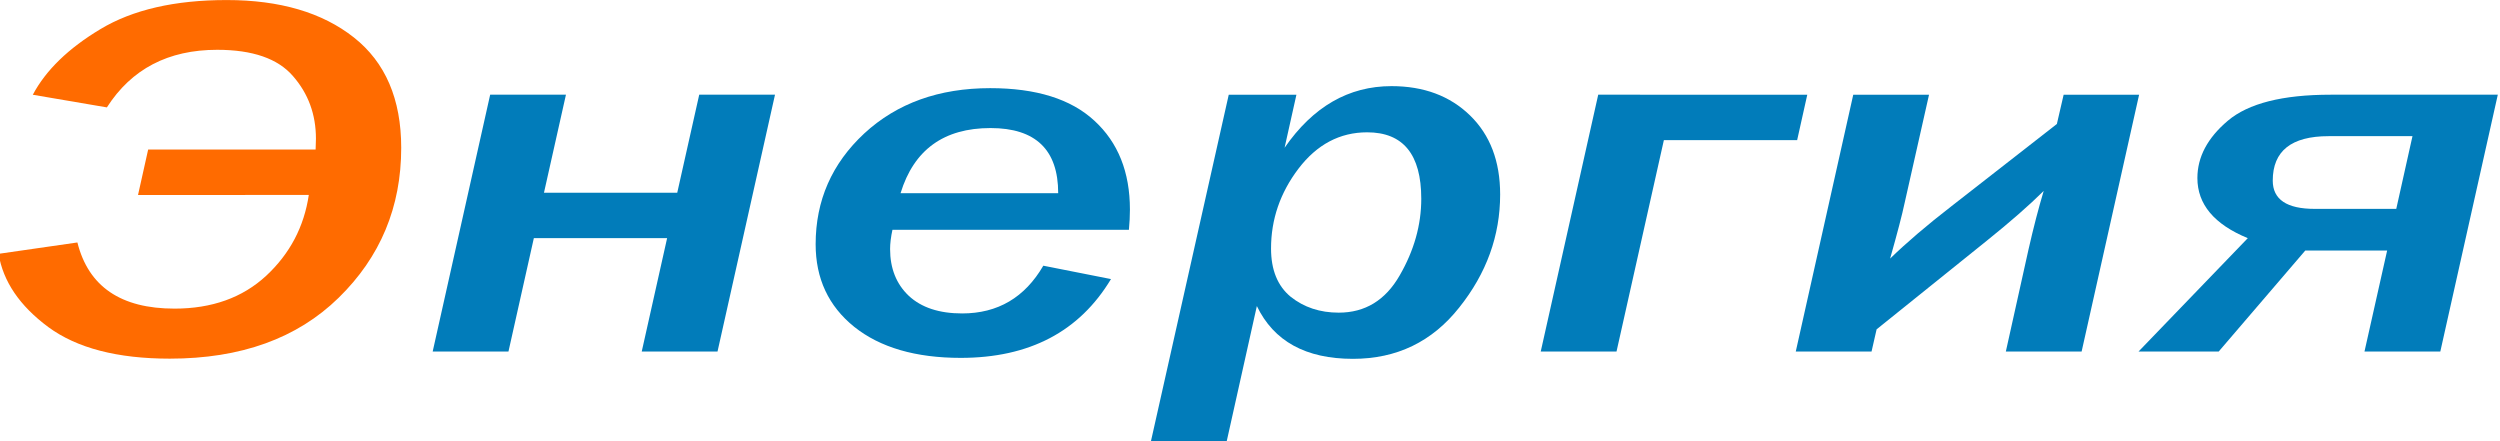
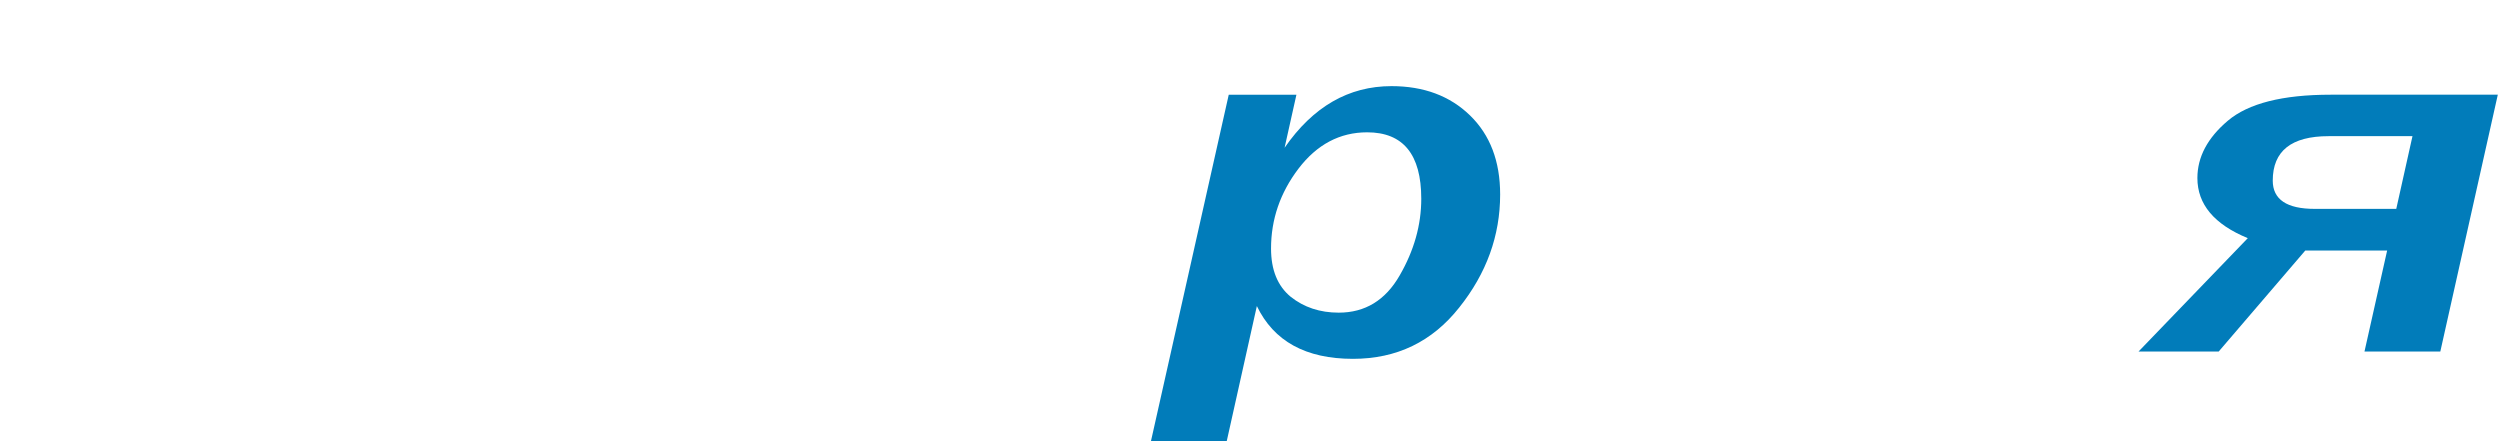
<svg xmlns="http://www.w3.org/2000/svg" width="54.565mm" height="9.63mm" viewBox="0 0 54.565 9.63" id="svg8">
  <defs id="defs2" />
  <g id="layer1" transform="translate(-74.944,-114.791)">
    <g aria-label="Энергия" id="text835" style="font-style:normal;font-weight:normal;font-size:11.289px;line-height:1.25;font-family:sans-serif;fill:#000000;fill-opacity:1;stroke:none;stroke-width:0.265" transform="matrix(1.164,0,0,1,-12.321,0)">
-       <path d="m 77.558,119.047 0.19,-0.992 h 3.14 q 0.006,-0.154 0.006,-0.237 0,-0.794 -0.431,-1.367 -0.425,-0.573 -1.421,-0.573 -1.377,0 -2.068,1.257 l -1.389,-0.276 q 0.368,-0.805 1.269,-1.433 0.907,-0.634 2.366,-0.634 1.497,0 2.385,0.816 0.888,0.816 0.888,2.409 0,1.94 -1.174,3.274 -1.167,1.328 -3.166,1.328 -1.472,0 -2.277,-0.689 -0.806,-0.695 -0.933,-1.599 l 1.478,-0.248 q 0.311,1.444 1.821,1.444 1.053,0 1.719,-0.717 0.666,-0.722 0.799,-1.764 z" style="fill:#ff6b00;fill-opacity:1;stroke-width:0.284" id="path856" />
-       <path d="m 83.083,122.464 1.078,-5.606 h 1.421 l -0.412,2.139 h 2.499 l 0.412,-2.139 h 1.421 l -1.078,5.606 h -1.421 l 0.476,-2.475 h -2.499 l -0.476,2.475 z" style="fill:#017cba;fill-opacity:1;stroke-width:0.284" id="path858" />
-       <path d="m 95.802,120.882 q -0.888,1.72 -2.817,1.72 -1.269,0 -1.998,-0.678 -0.723,-0.678 -0.723,-1.802 0,-1.433 0.913,-2.42 0.92,-0.987 2.36,-0.987 1.294,0 1.954,0.711 0.666,0.711 0.666,1.94 0,0.204 -0.019,0.441 h -4.434 q -0.044,0.237 -0.044,0.419 0,0.634 0.349,1.02 0.355,0.386 1.002,0.386 1.002,0 1.522,-1.042 z m -0.99,-1.874 q 0,-1.422 -1.269,-1.422 -1.313,0 -1.687,1.422 z" style="fill:#017cba;fill-opacity:1;stroke-width:0.284" id="path860" />
      <path d="m 97.972,124.421 h -1.421 l 1.459,-7.563 h 1.269 l -0.222,1.158 q 0.799,-1.345 2.005,-1.345 0.907,0 1.472,0.639 0.565,0.639 0.565,1.725 0,1.35 -0.768,2.469 -0.761,1.119 -1.992,1.119 -1.326,0 -1.802,-1.152 z m 2.1,-2.806 q 0.742,0 1.142,-0.81 0.406,-0.816 0.406,-1.676 0,-1.45 -1.015,-1.45 -0.768,0 -1.288,0.794 -0.514,0.788 -0.514,1.742 0,0.7 0.368,1.053 0.374,0.347 0.901,0.347 z" style="fill:#017cba;fill-opacity:1;stroke-width:0.284" id="path862" />
-       <path d="m 108.858,116.858 -0.19,0.992 h -2.499 l -0.888,4.614 h -1.421 l 1.078,-5.606 z" style="fill:#017cba;fill-opacity:1;stroke-width:0.284" id="path864" />
-       <path d="m 110.158,121.979 -0.095,0.485 h -1.421 l 1.078,-5.606 h 1.421 l -0.457,2.359 q -0.07,0.386 -0.273,1.218 0.463,-0.524 1.148,-1.141 l 1.979,-1.797 0.127,-0.639 h 1.415 l -1.078,5.606 h -1.421 l 0.425,-2.227 q 0.14,-0.717 0.285,-1.279 -0.406,0.469 -1.066,1.086 z" style="fill:#017cba;fill-opacity:1;stroke-width:0.284" id="path866" />
      <path d="m 119.306,122.464 0.425,-2.205 h -1.535 l -1.624,2.205 h -1.503 l 2.049,-2.475 q -0.945,-0.452 -0.945,-1.312 0,-0.689 0.571,-1.251 0.577,-0.568 1.928,-0.568 h 3.134 l -1.078,5.606 z m 0.596,-3.114 0.304,-1.587 h -1.573 q -1.047,0 -1.047,0.97 0,0.617 0.787,0.617 z" style="fill:#017cba;fill-opacity:1;stroke-width:0.284" id="path868" />
    </g>
  </g>
</svg>